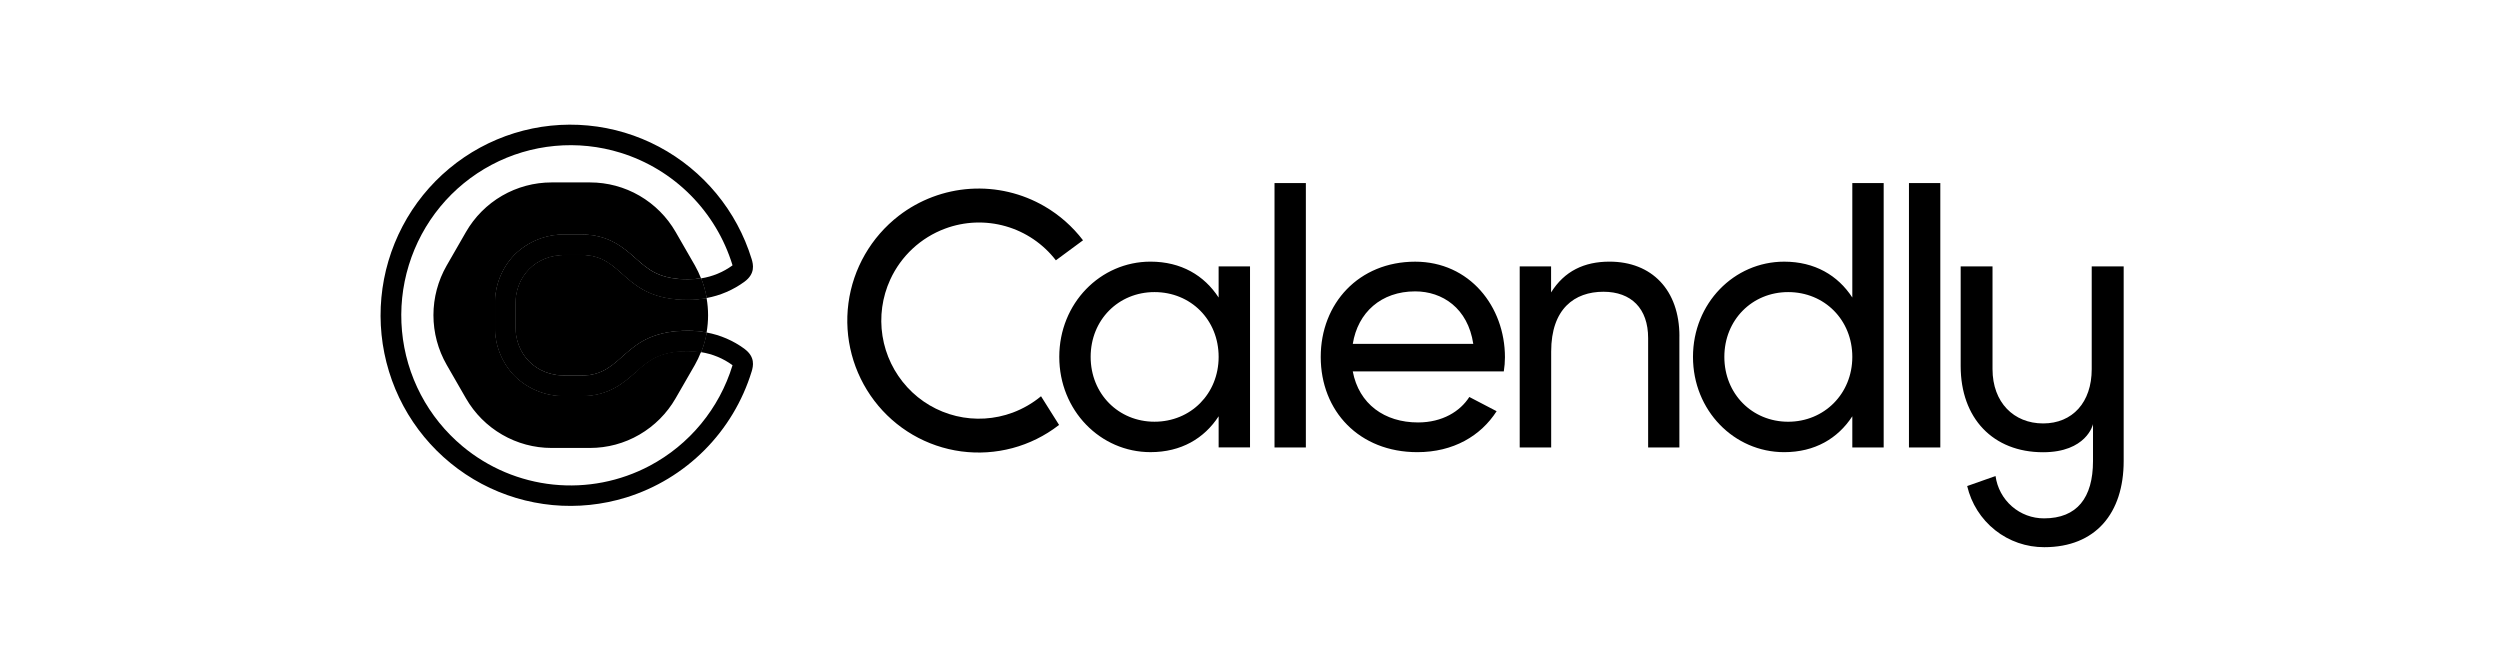
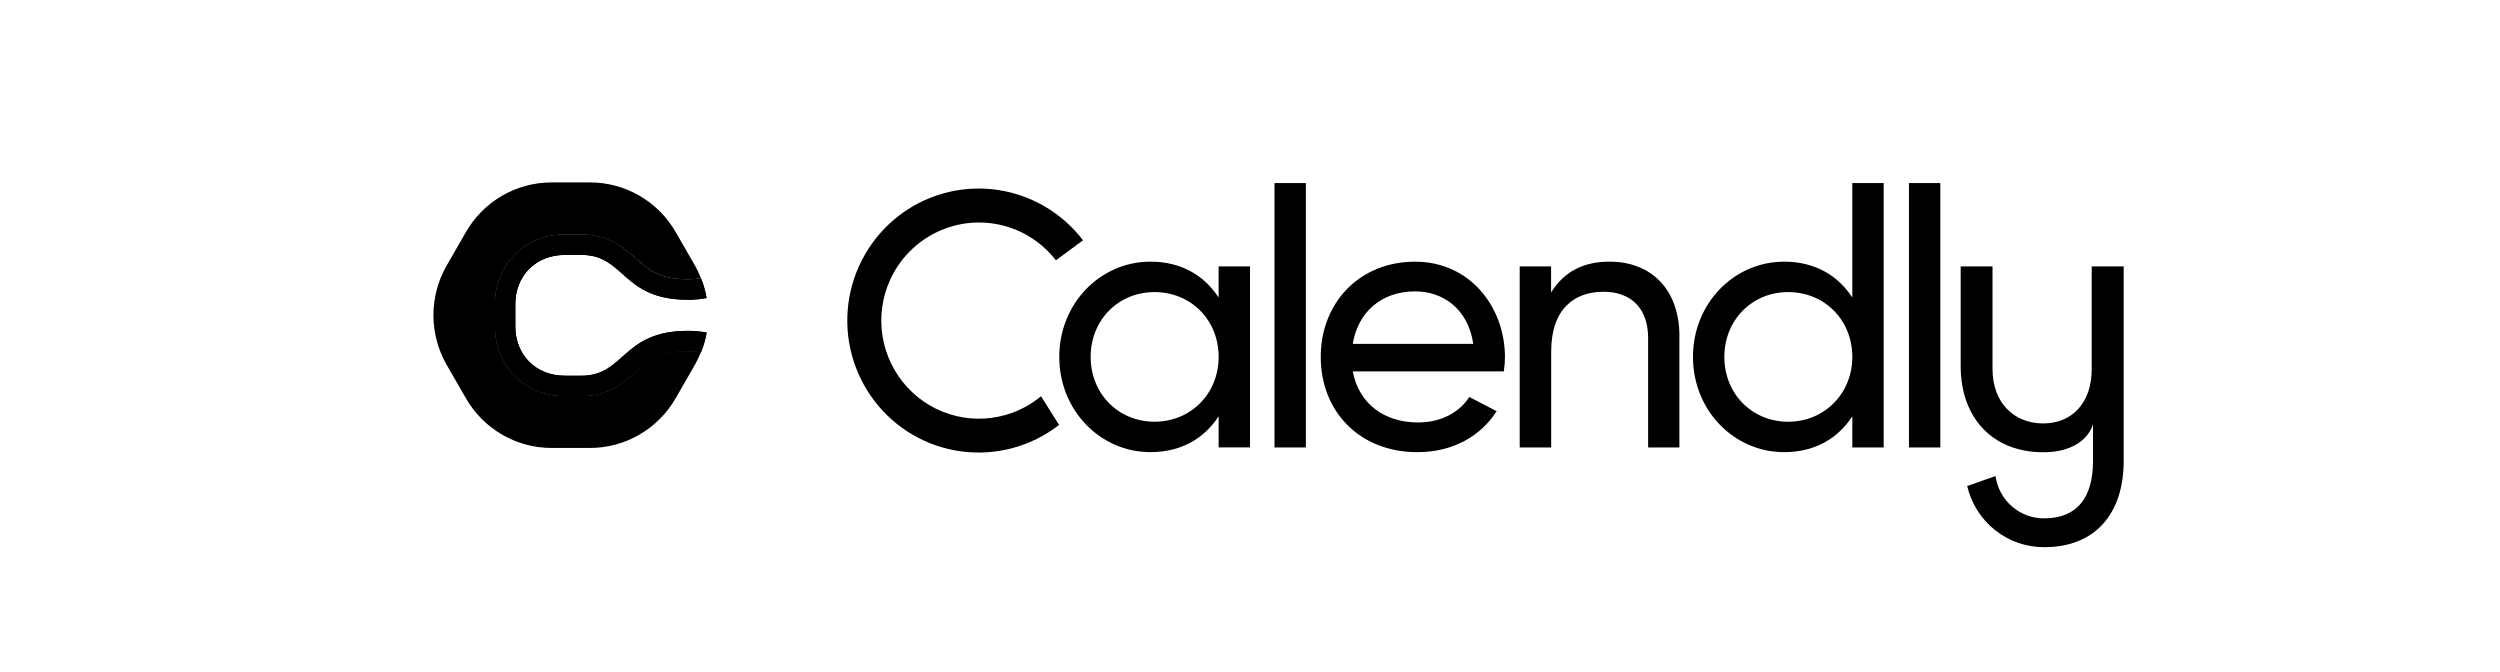
<svg xmlns="http://www.w3.org/2000/svg" width="134" height="36" viewBox="0 0 134 36" fill="none">
  <path d="M75.856 15.618C77.305 15.618 78.678 16.509 78.968 18.433H72.509C72.779 16.743 74.035 15.618 75.852 15.618M78.756 21.278C78.264 22.05 77.311 22.643 76.006 22.643C74.21 22.643 72.838 21.655 72.508 19.907H80.604C80.644 19.657 80.664 19.404 80.665 19.15C80.665 16.433 78.773 14.026 75.853 14.026C72.838 14.026 70.791 16.258 70.791 19.131C70.791 22.04 72.859 24.236 75.969 24.236C77.901 24.236 79.369 23.363 80.219 22.041L78.756 21.278ZM69.994 9.814H68.314V23.983H69.994V9.814ZM90.015 18.025V23.983H88.34V18.122C88.34 16.53 87.432 15.638 85.944 15.638C84.398 15.638 83.143 16.549 83.143 18.84V23.985H81.456V14.28H83.138V15.674C83.853 14.529 84.915 14.024 86.27 14.024C88.53 14.024 90.017 15.537 90.017 18.023M99.284 19.129C99.284 17.151 97.796 15.656 95.846 15.656C93.913 15.656 92.425 17.15 92.425 19.13C92.425 21.11 93.913 22.605 95.846 22.605C97.779 22.605 99.284 21.104 99.284 19.129ZM100.965 9.814V23.983H99.284V22.313C98.511 23.501 97.274 24.236 95.632 24.236C92.947 24.236 90.744 22.004 90.744 19.13C90.744 16.256 92.947 14.025 95.632 14.025C97.274 14.025 98.513 14.762 99.284 15.947V9.814H100.965ZM104.001 9.814H102.32V23.983H104.001V9.814ZM65.319 19.129C65.319 17.145 63.831 15.656 61.88 15.656C59.948 15.656 58.459 17.145 58.459 19.129C58.459 21.113 59.953 22.604 61.88 22.604C63.829 22.604 65.319 21.104 65.319 19.129ZM67.001 14.279V23.982H65.319V22.312C64.547 23.5 63.31 24.235 61.666 24.235C58.981 24.235 56.777 22.003 56.777 19.129C56.777 16.255 58.982 14.024 61.666 14.024C63.308 14.024 64.547 14.762 65.318 15.947V14.279H67.001Z" fill="black" />
  <path d="M54.285 22.115C53.314 22.476 52.258 22.54 51.25 22.298C50.243 22.056 49.331 21.519 48.631 20.756C47.927 19.991 47.465 19.035 47.302 18.009C47.139 16.982 47.284 15.93 47.717 14.986C48.297 13.721 49.354 12.739 50.657 12.254C51.699 11.866 52.837 11.822 53.905 12.127C54.974 12.433 55.916 13.073 56.595 13.953L58.05 12.88C57.488 12.143 56.787 11.524 55.986 11.058C54.781 10.358 53.395 10.031 52.004 10.121C50.614 10.211 49.281 10.713 48.177 11.563C46.693 12.708 45.722 14.393 45.476 16.251C45.23 18.108 45.729 19.988 46.863 21.48C47.423 22.217 48.123 22.837 48.922 23.303C49.722 23.769 50.606 24.072 51.524 24.195C52.441 24.317 53.374 24.257 54.269 24.018C55.163 23.779 56.001 23.365 56.734 22.801L56.767 22.777L55.799 21.239C55.347 21.613 54.836 21.908 54.287 22.114M112.116 14.279V19.787C112.116 21.568 111.085 22.696 109.512 22.696C107.938 22.696 106.799 21.568 106.799 19.787V14.279H105.092V19.621C105.092 22.422 106.829 24.24 109.508 24.24C111.824 24.24 112.185 22.767 112.185 22.73V24.712C112.185 26.676 111.332 27.784 109.562 27.784C108.928 27.787 108.314 27.558 107.837 27.141C107.358 26.723 107.047 26.145 106.961 25.515L105.441 26.052C105.659 26.986 106.186 27.819 106.937 28.416C107.687 29.011 108.617 29.333 109.574 29.329C112.324 29.329 113.829 27.508 113.829 24.712V14.279H112.116ZM34.079 19.933C33.434 20.509 32.627 21.225 31.164 21.225H30.289C29.788 21.234 29.29 21.143 28.824 20.956C28.359 20.77 27.936 20.492 27.579 20.139C26.897 19.431 26.522 18.483 26.536 17.5V16.297C26.522 15.315 26.897 14.367 27.579 13.659C27.936 13.307 28.359 13.029 28.825 12.843C29.29 12.656 29.788 12.565 30.289 12.573H31.164C32.629 12.573 33.434 13.288 34.079 13.86C34.75 14.454 35.329 14.973 36.872 14.973C37.107 14.973 37.342 14.954 37.575 14.915L37.568 14.902C37.477 14.671 37.371 14.448 37.249 14.232L36.217 12.438C35.752 11.629 35.083 10.958 34.277 10.49C33.472 10.023 32.559 9.778 31.628 9.778H29.561C28.632 9.778 27.719 10.024 26.913 10.49C26.107 10.958 25.438 11.629 24.974 12.438L23.942 14.232C23.477 15.042 23.232 15.96 23.232 16.893C23.232 17.827 23.477 18.745 23.942 19.555L24.974 21.349C25.438 22.157 26.107 22.829 26.913 23.296C27.718 23.763 28.631 24.01 29.561 24.01H31.626C32.555 24.01 33.469 23.765 34.274 23.296C35.08 22.828 35.749 22.157 36.213 21.349L37.245 19.557C37.367 19.342 37.474 19.118 37.564 18.888L37.572 18.875C37.339 18.836 37.104 18.816 36.868 18.816C35.325 18.816 34.748 19.332 34.076 19.927" fill="black" />
-   <path d="M31.164 13.662H30.289C28.678 13.662 27.621 14.818 27.621 16.296V17.499C27.621 18.979 28.68 20.135 30.289 20.135H31.164C33.511 20.135 33.326 17.73 36.871 17.73C37.207 17.73 37.541 17.76 37.872 17.823C37.98 17.211 37.98 16.585 37.872 15.974C37.541 16.035 37.207 16.066 36.871 16.066C33.325 16.066 33.511 13.662 31.164 13.662Z" fill="black" />
-   <path d="M39.909 18.701C39.306 18.257 38.61 17.957 37.874 17.822V17.84C37.81 18.194 37.71 18.541 37.578 18.876C38.186 18.971 38.763 19.209 39.26 19.572C39.261 19.577 39.261 19.583 39.26 19.588C38.91 20.732 38.337 21.796 37.576 22.719C36.816 23.641 35.882 24.404 34.827 24.964C33.24 25.806 31.438 26.157 29.65 25.972C27.863 25.786 26.171 25.072 24.792 23.921C23.873 23.155 23.114 22.217 22.558 21.159C21.433 19.018 21.202 16.519 21.914 14.208C22.265 13.065 22.837 12.002 23.597 11.079C24.357 10.158 25.291 9.395 26.347 8.835C27.4 8.276 28.553 7.932 29.74 7.821C30.927 7.71 32.125 7.835 33.264 8.188C34.677 8.626 35.961 9.403 37.005 10.451C38.051 11.502 38.825 12.791 39.26 14.208C39.259 14.214 39.259 14.22 39.26 14.226C38.763 14.588 38.186 14.826 37.578 14.92C37.71 15.256 37.809 15.604 37.874 15.958C37.873 15.963 37.873 15.969 37.874 15.974C38.61 15.839 39.306 15.539 39.909 15.096C40.489 14.667 40.376 14.176 40.289 13.888C39.496 11.303 37.71 9.137 35.322 7.867C34.142 7.24 32.85 6.852 31.52 6.727C30.19 6.601 28.848 6.74 27.572 7.135C26.294 7.532 25.107 8.177 24.078 9.034C23.05 9.89 22.2 10.94 21.578 12.125C20.317 14.522 20.055 17.321 20.85 19.911C21.642 22.497 23.428 24.662 25.816 25.932C26.996 26.559 28.289 26.946 29.619 27.072C30.949 27.197 32.291 27.058 33.568 26.663C35.152 26.171 36.592 25.3 37.762 24.124C38.934 22.946 39.801 21.5 40.289 19.911C40.376 19.622 40.489 19.134 39.909 18.704" fill="black" />
  <path d="M37.574 14.921C37.342 14.959 37.107 14.979 36.872 14.98C35.329 14.98 34.75 14.465 34.08 13.868C33.433 13.291 32.628 12.574 31.165 12.574H30.29C29.788 12.565 29.29 12.657 28.824 12.844C28.359 13.03 27.936 13.309 27.579 13.662C26.897 14.369 26.522 15.317 26.535 16.299V17.502C26.522 18.485 26.897 19.433 27.579 20.141C27.936 20.493 28.36 20.771 28.825 20.957C29.29 21.144 29.788 21.235 30.29 21.227H31.164C32.628 21.227 33.432 20.511 34.08 19.94C34.75 19.346 35.328 18.828 36.871 18.828C37.106 18.828 37.341 18.846 37.574 18.885C37.708 18.548 37.81 18.2 37.874 17.843V17.825C37.544 17.764 37.208 17.734 36.872 17.734C33.326 17.734 33.512 20.139 31.164 20.139H30.29C28.678 20.139 27.622 18.982 27.622 17.502V16.297C27.622 14.818 28.679 13.663 30.29 13.663H31.164C33.512 13.663 33.327 16.067 36.871 16.067C37.207 16.067 37.543 16.036 37.873 15.974V15.958C37.81 15.602 37.709 15.256 37.577 14.921" fill="black" />
  <path d="M37.574 14.921C37.342 14.959 37.107 14.979 36.872 14.98C35.329 14.98 34.75 14.465 34.08 13.868C33.433 13.291 32.628 12.574 31.165 12.574H30.29C29.788 12.565 29.29 12.657 28.824 12.844C28.359 13.03 27.936 13.309 27.579 13.662C26.897 14.369 26.522 15.317 26.535 16.299V17.502C26.522 18.485 26.897 19.433 27.579 20.141C27.936 20.493 28.36 20.771 28.825 20.957C29.29 21.144 29.788 21.235 30.29 21.227H31.164C32.628 21.227 33.432 20.511 34.08 19.94C34.75 19.346 35.328 18.828 36.871 18.828C37.106 18.828 37.341 18.846 37.574 18.885C37.708 18.548 37.81 18.2 37.874 17.843V17.825C37.544 17.764 37.208 17.734 36.872 17.734C33.326 17.734 33.512 20.139 31.164 20.139H30.29C28.678 20.139 27.622 18.982 27.622 17.502V16.297C27.622 14.818 28.679 13.663 30.29 13.663H31.164C33.512 13.663 33.327 16.067 36.871 16.067C37.207 16.067 37.543 16.036 37.873 15.974V15.958C37.81 15.602 37.709 15.256 37.577 14.921" fill="black" />
</svg>